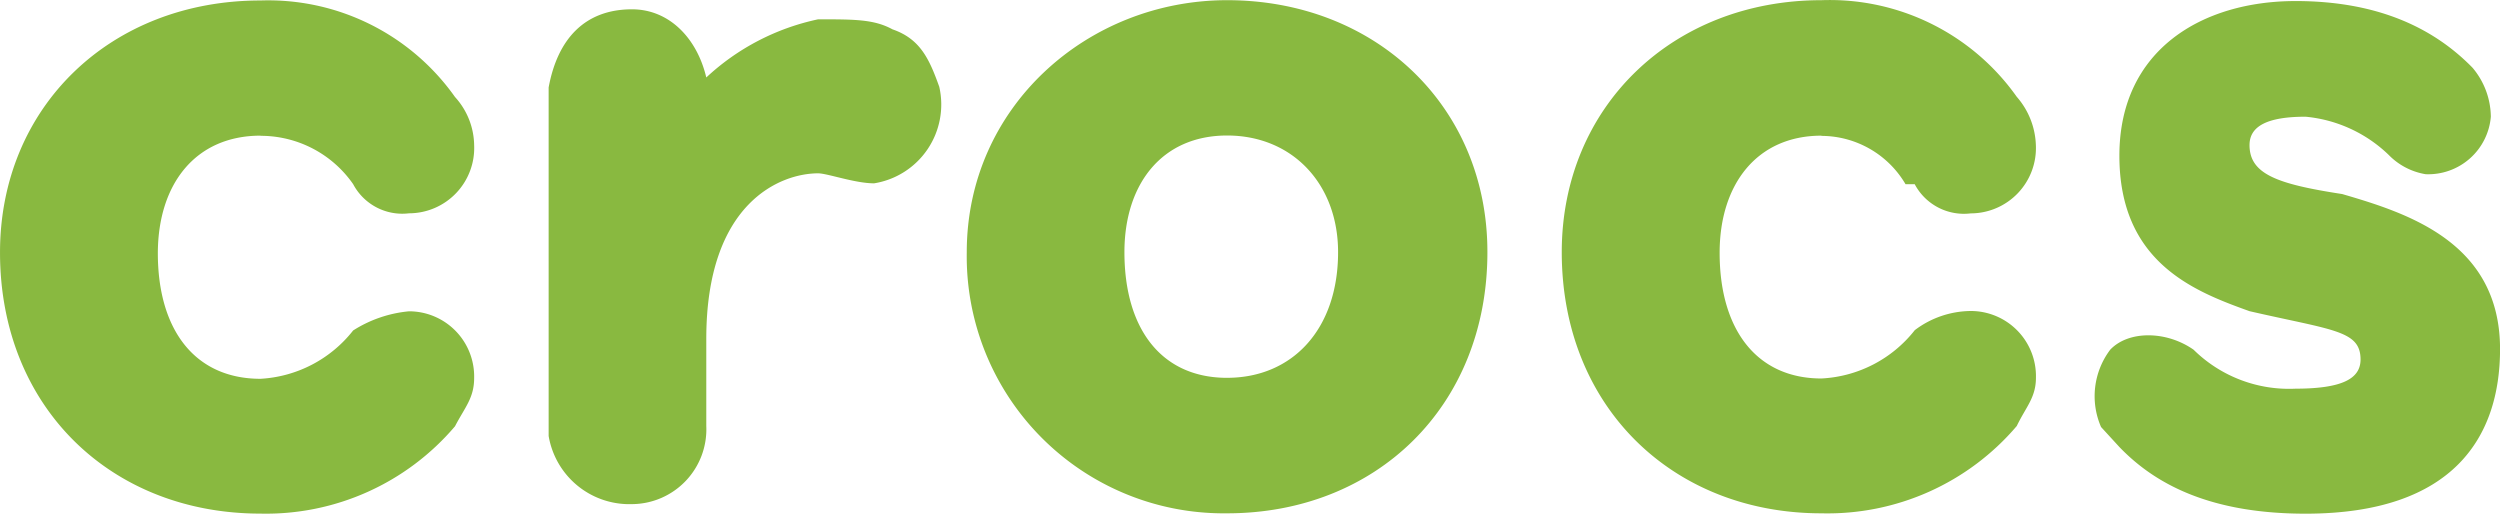
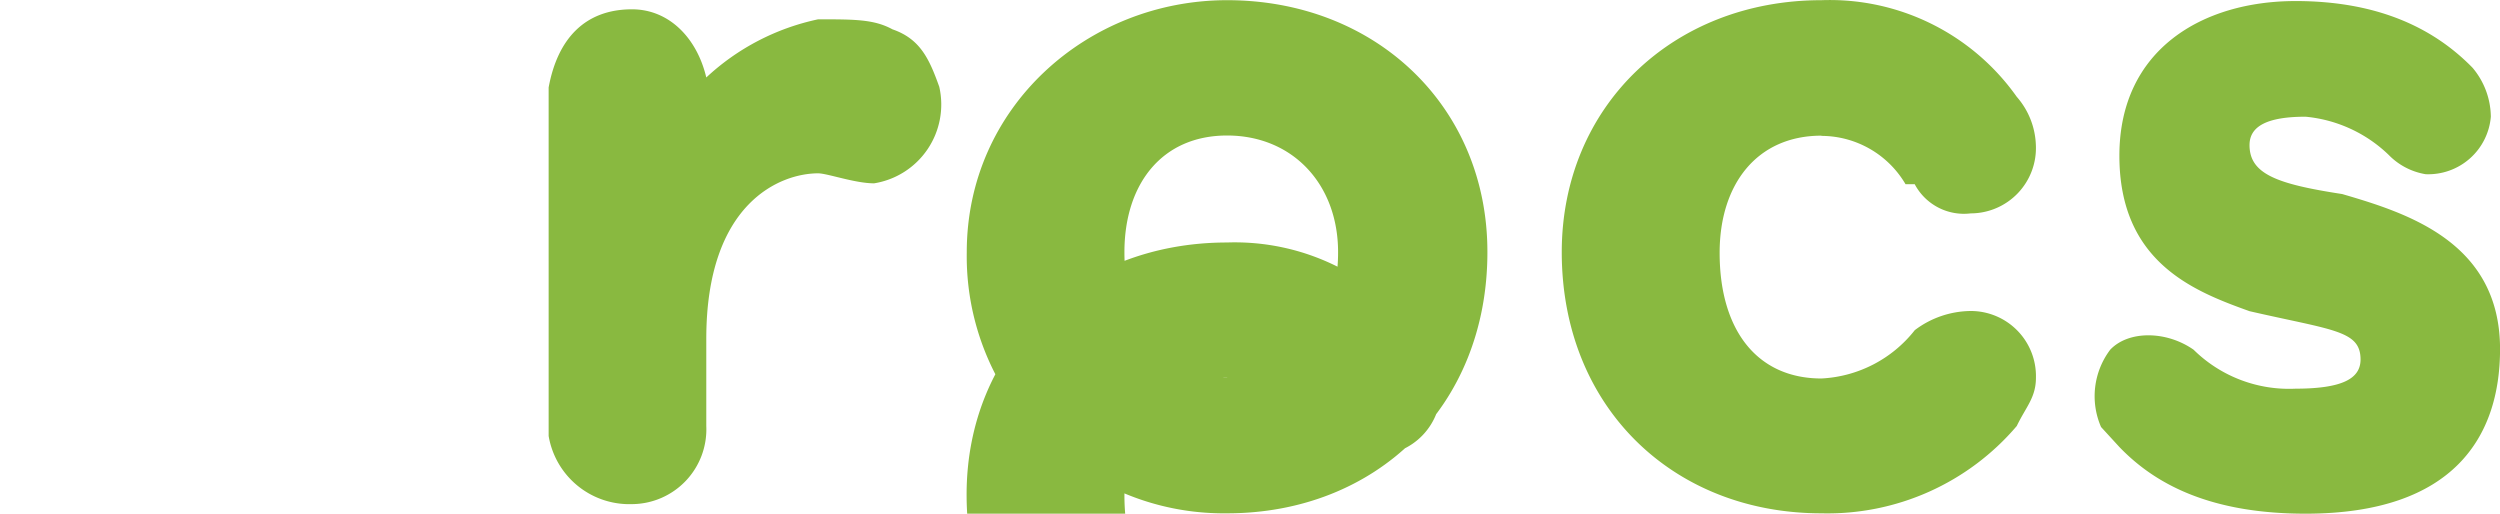
<svg xmlns="http://www.w3.org/2000/svg" width="144.438" height="29.678" viewBox="0 0 144.438 29.678">
  <defs>
    <style>.a{fill:#89b940;}</style>
  </defs>
-   <path class="a" d="M182.741,58.183c-1.059-.578-2.166-.578-4.294-.578a13.6,13.6,0,0,0-6.461,3.36h0c-.53-2.253-2.128-3.938-4.294-3.938-2.7,0-4.294,1.685-4.814,4.516V81.677a4.728,4.728,0,0,0,4.814,3.938,4.323,4.323,0,0,0,4.294-4.516V76.064c0-7.876,4.294-9.561,6.461-9.561.53,0,2.128.578,3.235.578a4.612,4.612,0,0,0,3.765-5.575C184.859,59.859,184.33,58.732,182.741,58.183ZM202.075,56.5c-8.049,0-15.04,6.153-15.04,14.558a14.847,14.847,0,0,0,15.04,15.088c8.589,0,15.04-6.153,15.04-15.088C217.125,62.651,210.664,56.5,202.075,56.5Zm0,21.818c-3.765,0-5.931-2.792-5.931-7.26,0-3.938,2.166-6.74,5.931-6.74s6.413,2.792,6.413,6.74C208.488,75.524,205.84,78.317,202.075,78.317ZM146.23,64.336a6.5,6.5,0,0,1,5.353,2.792h0a3.212,3.212,0,0,0,3.226,1.685,3.774,3.774,0,0,0,3.765-3.938,4.217,4.217,0,0,0-1.107-2.783,13.21,13.21,0,0,0-11.237-5.575c-8.666,0-15.049,6.153-15.049,14.558,0,8.935,6.413,15.088,15.049,15.088a14.327,14.327,0,0,0,11.237-5.045h0c.578-1.107,1.107-1.637,1.107-2.792a3.765,3.765,0,0,0-3.765-3.851,7.241,7.241,0,0,0-3.226,1.107,7.318,7.318,0,0,1-5.353,2.792c-3.765,0-5.931-2.792-5.931-7.26.01-4,2.176-6.788,5.941-6.788ZM266.5,67.7c-3.765-.578-5.353-1.155-5.353-2.831,0-1.107,1.059-1.637,3.235-1.637a7.982,7.982,0,0,1,4.814,2.215h0a3.851,3.851,0,0,0,2.128,1.107,3.63,3.63,0,0,0,3.765-3.322,4.458,4.458,0,0,0-1.059-2.831c-2.166-2.215-5.353-3.851-10.225-3.851-5.353,0-10.177,2.783-10.177,8.935s4.294,7.828,7.52,8.983c4.814,1.107,6.413,1.107,6.413,2.792,0,1.107-1.059,1.685-3.765,1.685a7.857,7.857,0,0,1-5.883-2.253h0c-1.589-1.107-3.765-1.107-4.814,0a4.458,4.458,0,0,0-.53,4.468h0l.53.578h0l.53.578c2.128,2.215,5.353,3.851,10.755,3.851,8.579,0,11.237-4.468,11.237-9.513C275.618,70.479,270.265,68.8,266.5,67.7Zm-30.089-3.36a5.652,5.652,0,0,1,4.862,2.792h.53a3.218,3.218,0,0,0,3.235,1.685,3.774,3.774,0,0,0,3.765-3.938,4.458,4.458,0,0,0-1.107-2.8A13.23,13.23,0,0,0,236.411,56.5c-8.589,0-15,6.153-15,14.558,0,8.935,6.413,15.088,15,15.088A14.356,14.356,0,0,0,247.7,81.1h0c.53-1.107,1.107-1.637,1.107-2.792a3.765,3.765,0,0,0-3.765-3.851,5.43,5.43,0,0,0-3.235,1.107,7.327,7.327,0,0,1-5.392,2.792c-3.717,0-5.883-2.792-5.883-7.26,0-3.977,2.166-6.769,5.883-6.769Z" transform="translate(-131.18 -56.489)" />
+   <path class="a" d="M182.741,58.183c-1.059-.578-2.166-.578-4.294-.578a13.6,13.6,0,0,0-6.461,3.36h0c-.53-2.253-2.128-3.938-4.294-3.938-2.7,0-4.294,1.685-4.814,4.516V81.677a4.728,4.728,0,0,0,4.814,3.938,4.323,4.323,0,0,0,4.294-4.516V76.064c0-7.876,4.294-9.561,6.461-9.561.53,0,2.128.578,3.235.578a4.612,4.612,0,0,0,3.765-5.575C184.859,59.859,184.33,58.732,182.741,58.183ZM202.075,56.5c-8.049,0-15.04,6.153-15.04,14.558a14.847,14.847,0,0,0,15.04,15.088c8.589,0,15.04-6.153,15.04-15.088C217.125,62.651,210.664,56.5,202.075,56.5Zm0,21.818c-3.765,0-5.931-2.792-5.931-7.26,0-3.938,2.166-6.74,5.931-6.74s6.413,2.792,6.413,6.74C208.488,75.524,205.84,78.317,202.075,78.317Za6.5,6.5,0,0,1,5.353,2.792h0a3.212,3.212,0,0,0,3.226,1.685,3.774,3.774,0,0,0,3.765-3.938,4.217,4.217,0,0,0-1.107-2.783,13.21,13.21,0,0,0-11.237-5.575c-8.666,0-15.049,6.153-15.049,14.558,0,8.935,6.413,15.088,15.049,15.088a14.327,14.327,0,0,0,11.237-5.045h0c.578-1.107,1.107-1.637,1.107-2.792a3.765,3.765,0,0,0-3.765-3.851,7.241,7.241,0,0,0-3.226,1.107,7.318,7.318,0,0,1-5.353,2.792c-3.765,0-5.931-2.792-5.931-7.26.01-4,2.176-6.788,5.941-6.788ZM266.5,67.7c-3.765-.578-5.353-1.155-5.353-2.831,0-1.107,1.059-1.637,3.235-1.637a7.982,7.982,0,0,1,4.814,2.215h0a3.851,3.851,0,0,0,2.128,1.107,3.63,3.63,0,0,0,3.765-3.322,4.458,4.458,0,0,0-1.059-2.831c-2.166-2.215-5.353-3.851-10.225-3.851-5.353,0-10.177,2.783-10.177,8.935s4.294,7.828,7.52,8.983c4.814,1.107,6.413,1.107,6.413,2.792,0,1.107-1.059,1.685-3.765,1.685a7.857,7.857,0,0,1-5.883-2.253h0c-1.589-1.107-3.765-1.107-4.814,0a4.458,4.458,0,0,0-.53,4.468h0l.53.578h0l.53.578c2.128,2.215,5.353,3.851,10.755,3.851,8.579,0,11.237-4.468,11.237-9.513C275.618,70.479,270.265,68.8,266.5,67.7Zm-30.089-3.36a5.652,5.652,0,0,1,4.862,2.792h.53a3.218,3.218,0,0,0,3.235,1.685,3.774,3.774,0,0,0,3.765-3.938,4.458,4.458,0,0,0-1.107-2.8A13.23,13.23,0,0,0,236.411,56.5c-8.589,0-15,6.153-15,14.558,0,8.935,6.413,15.088,15,15.088A14.356,14.356,0,0,0,247.7,81.1h0c.53-1.107,1.107-1.637,1.107-2.792a3.765,3.765,0,0,0-3.765-3.851,5.43,5.43,0,0,0-3.235,1.107,7.327,7.327,0,0,1-5.392,2.792c-3.717,0-5.883-2.792-5.883-7.26,0-3.977,2.166-6.769,5.883-6.769Z" transform="translate(-131.18 -56.489)" />
</svg>